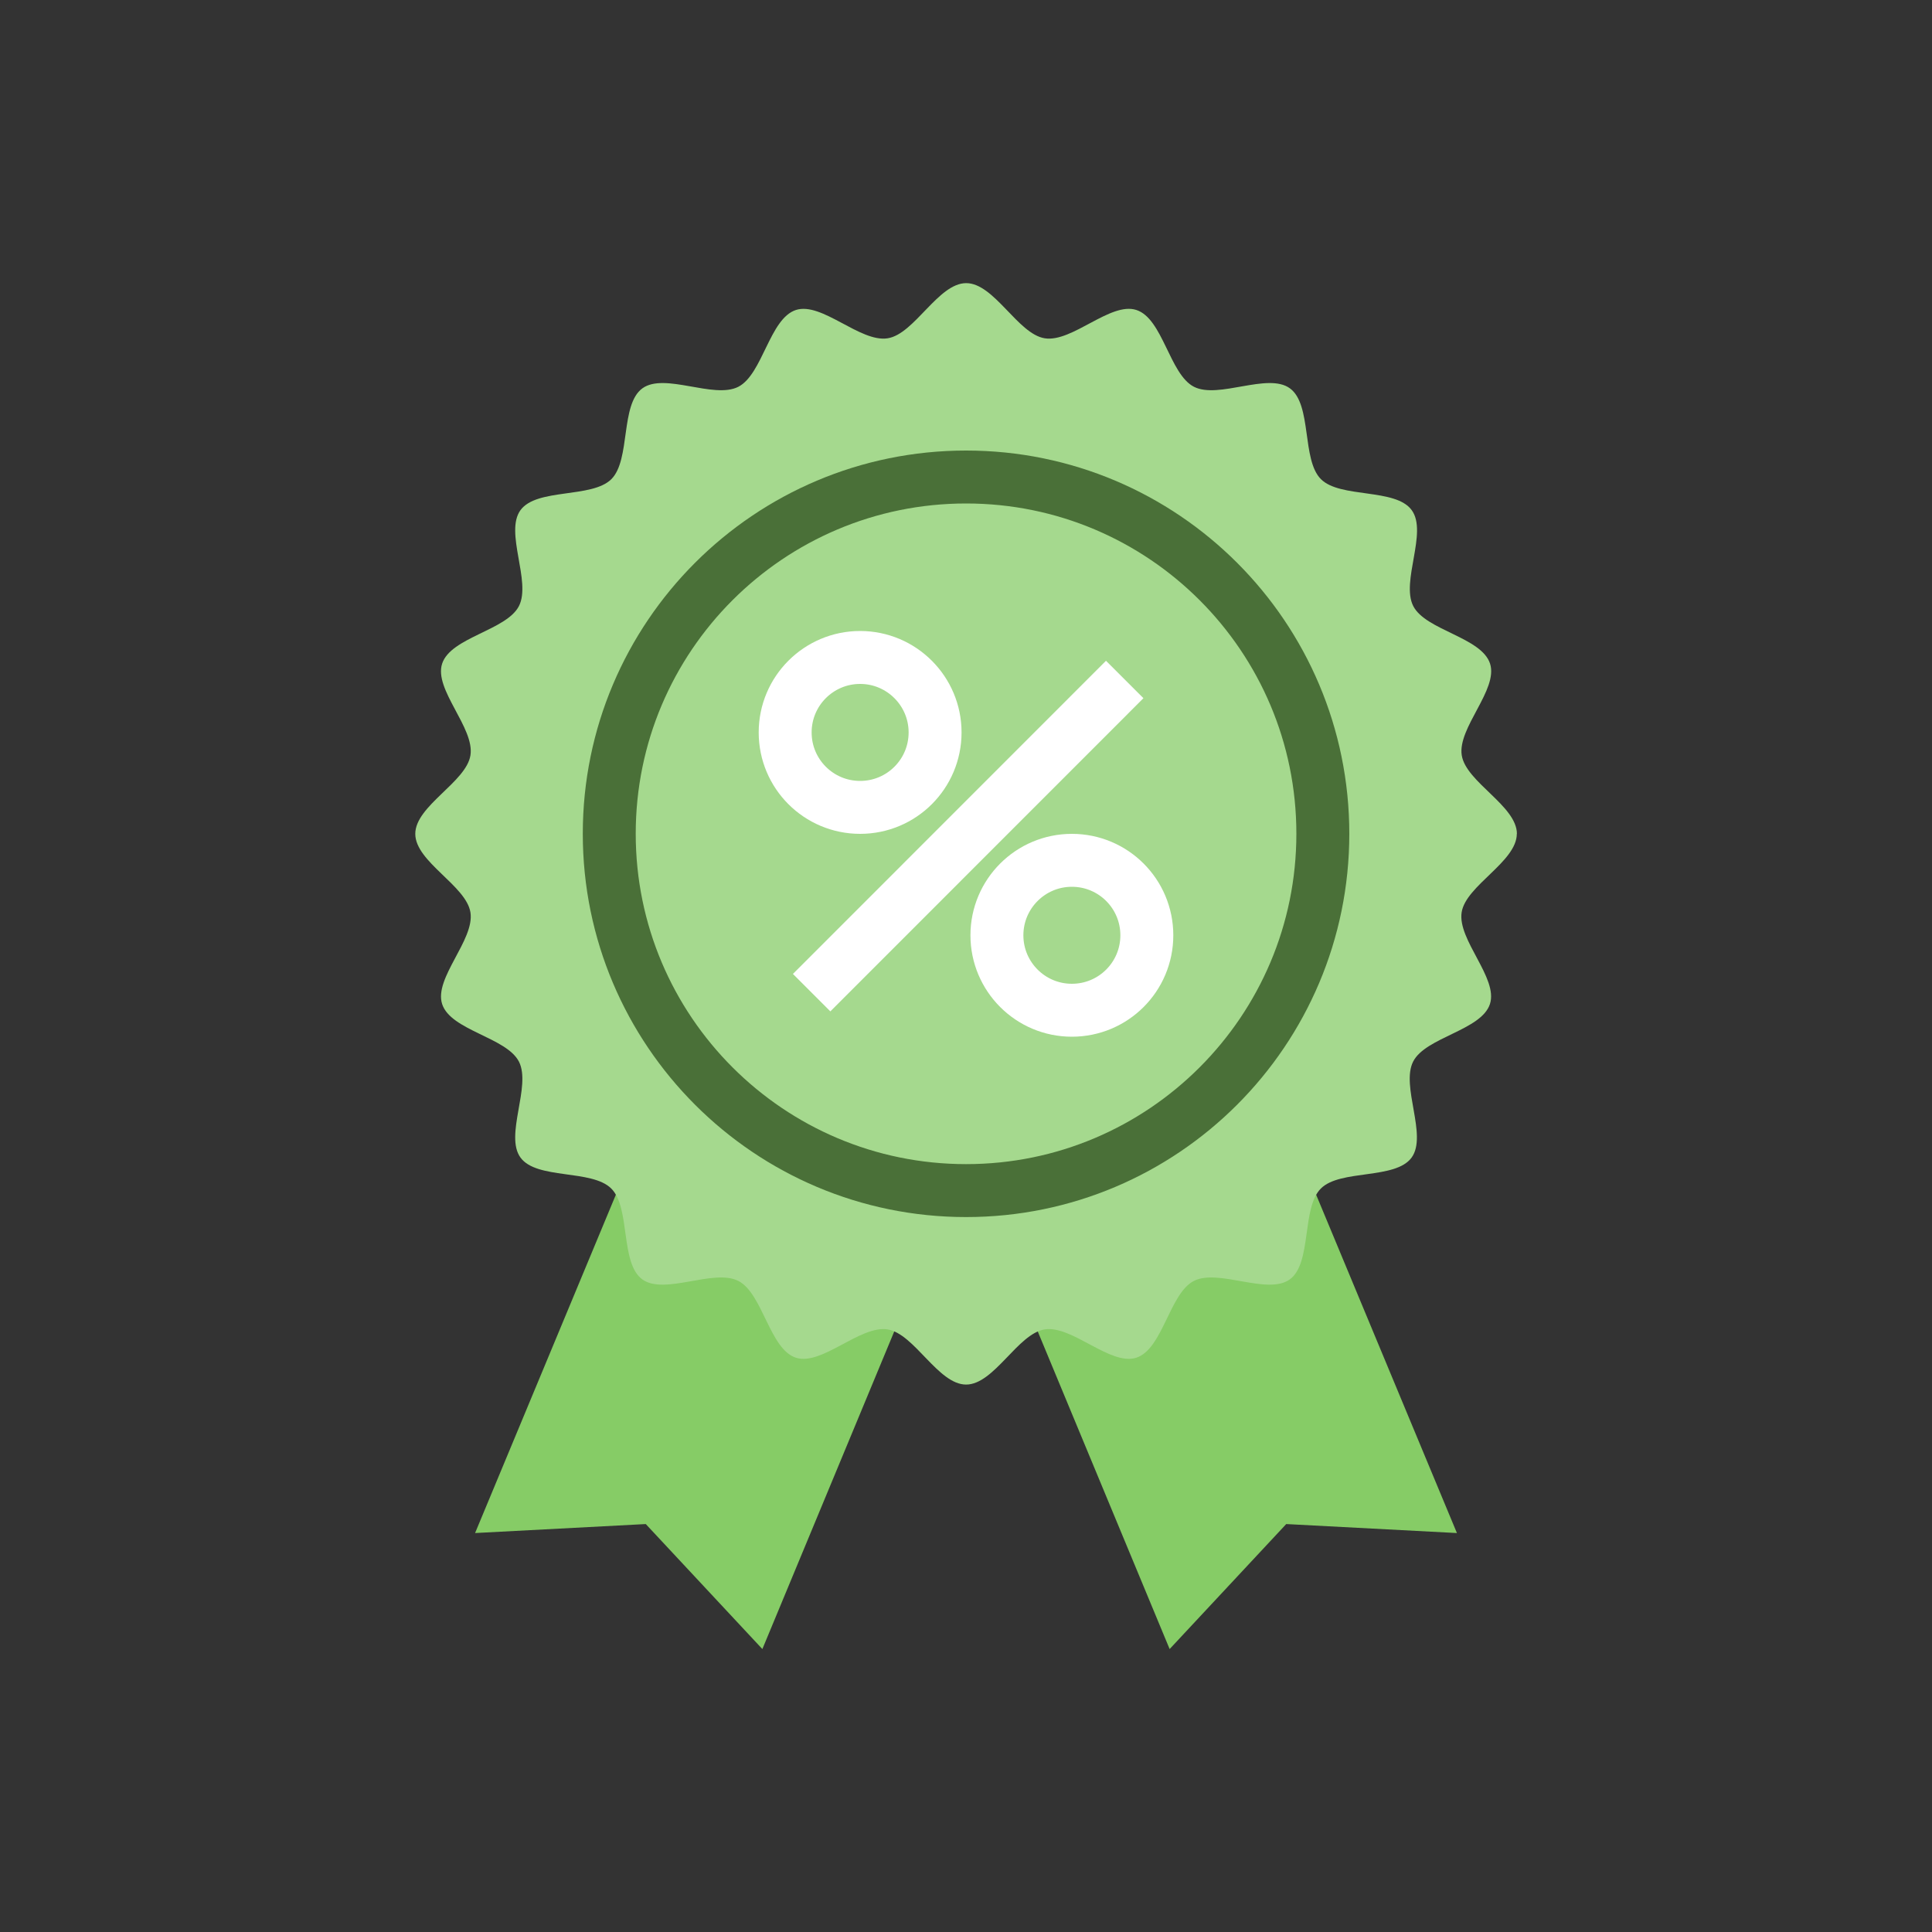
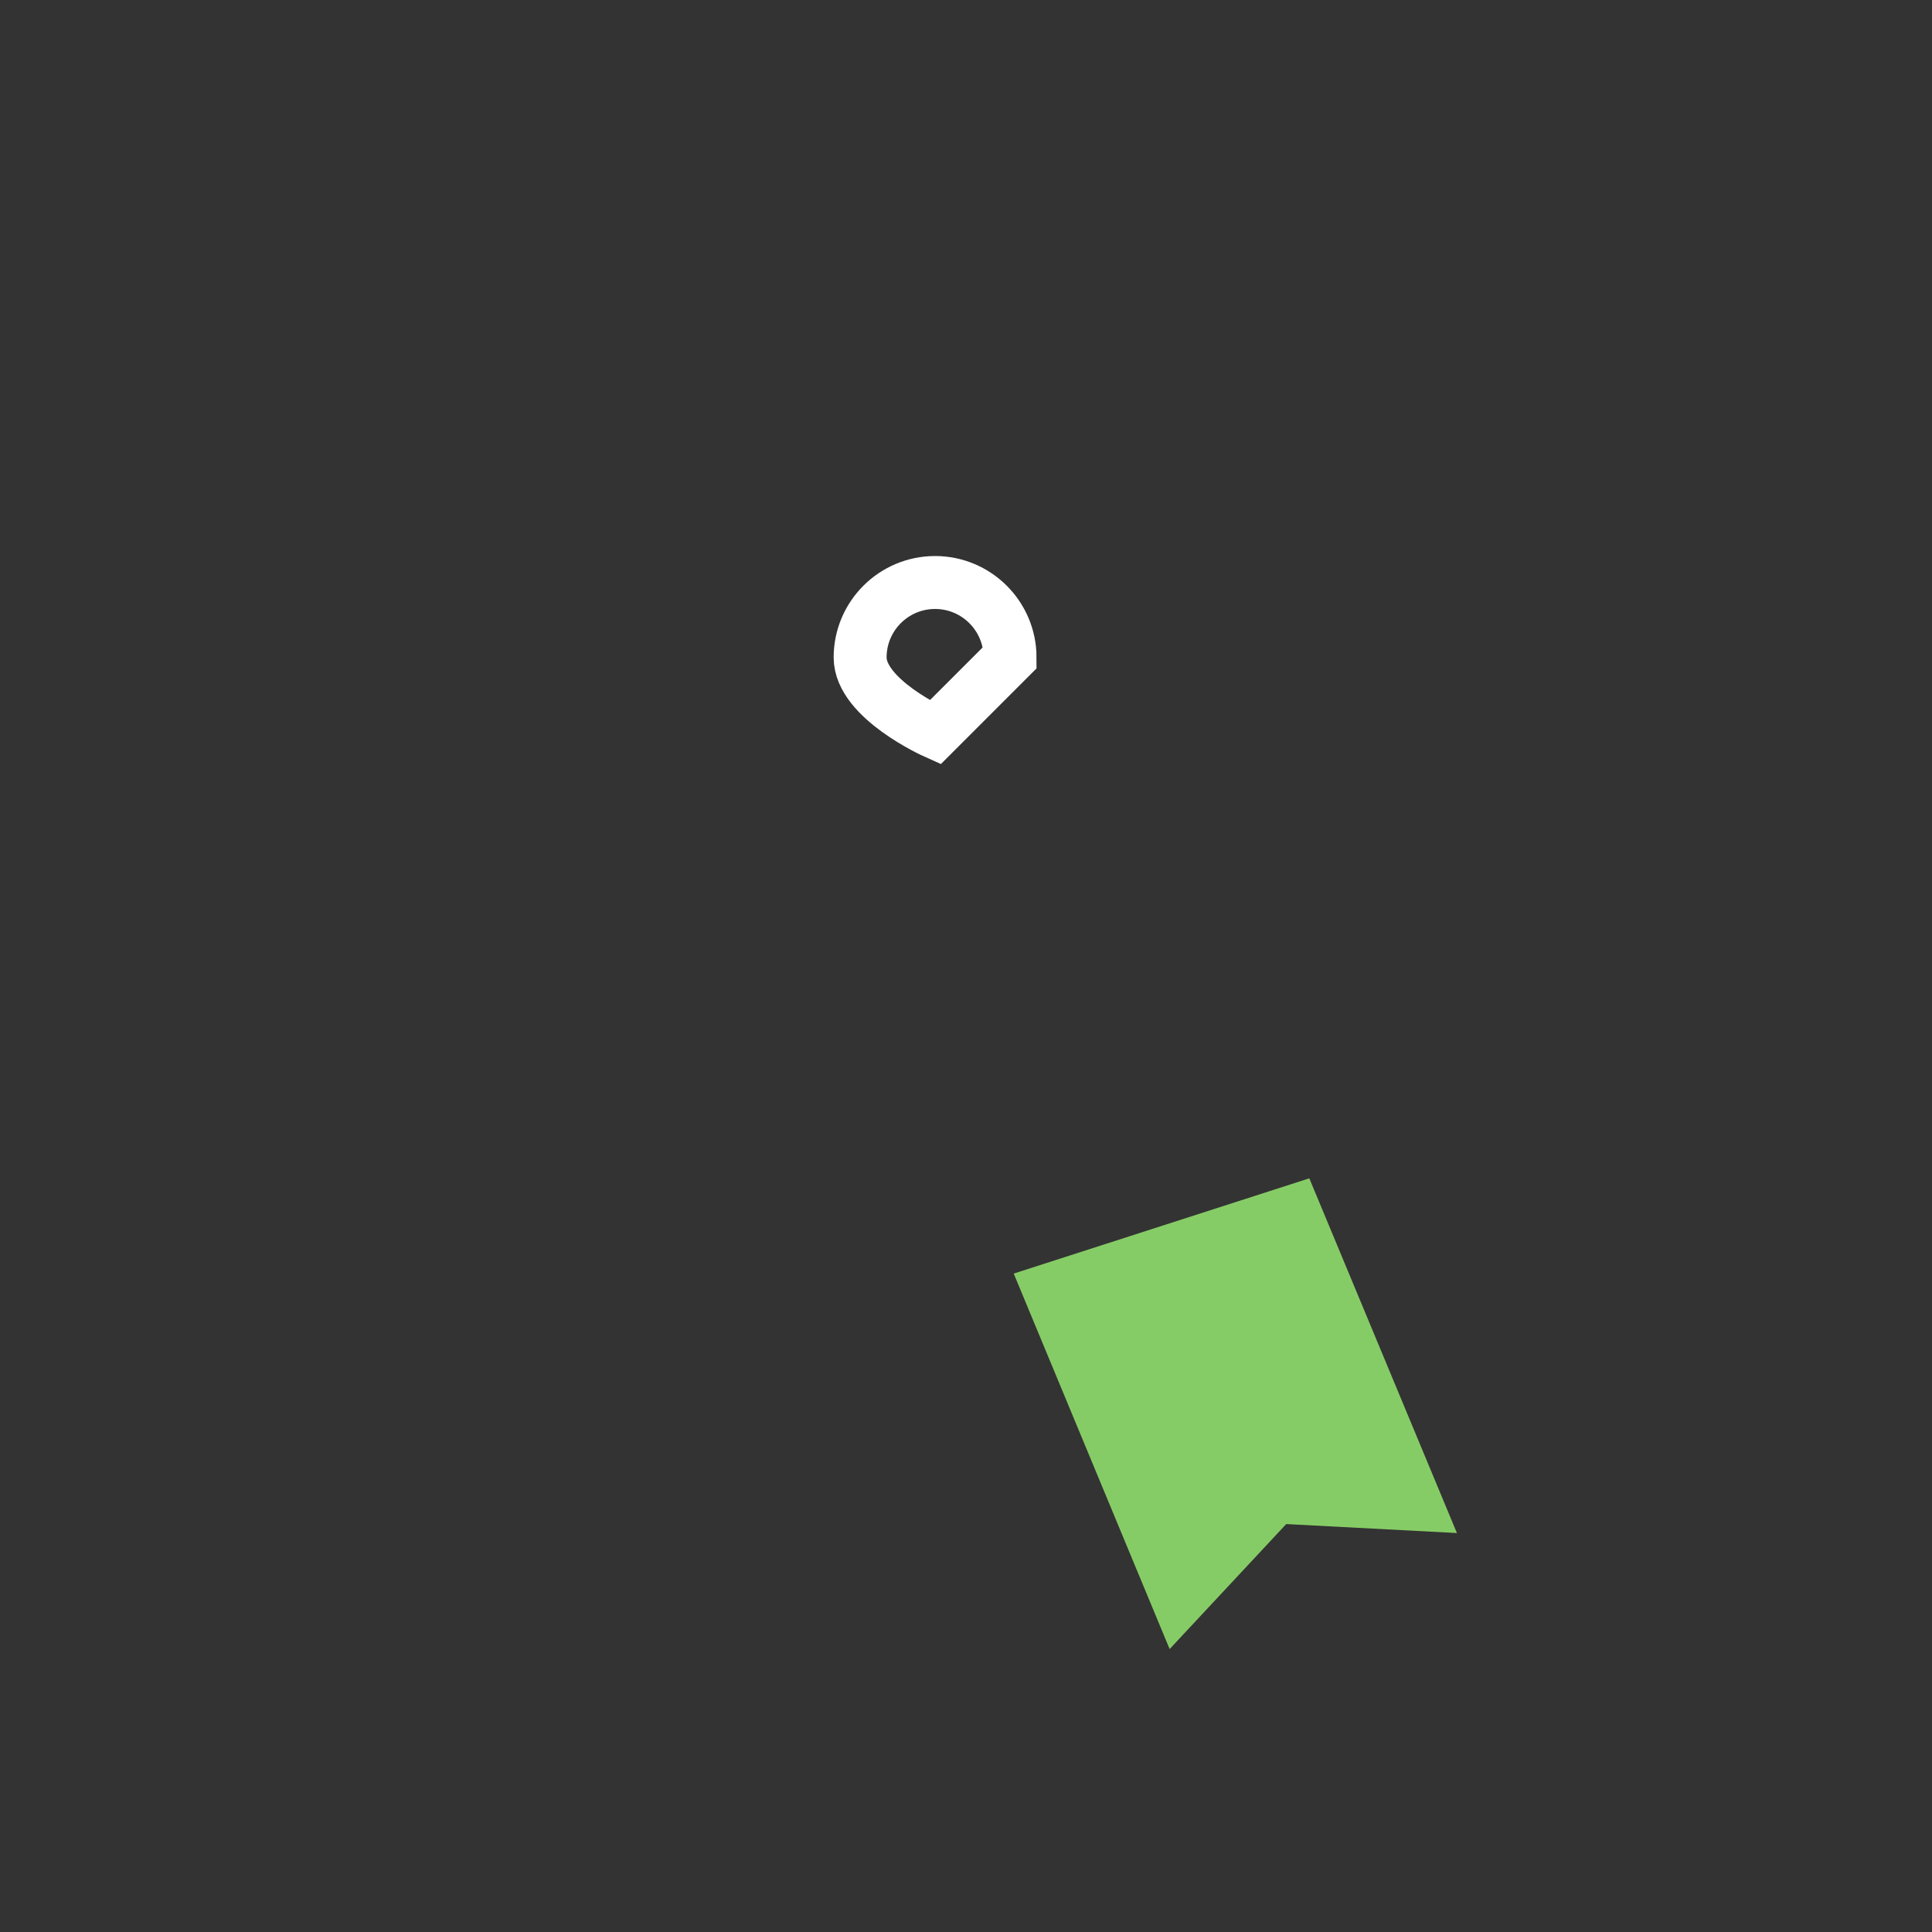
<svg xmlns="http://www.w3.org/2000/svg" id="Layer_3" data-name="Layer 3" viewBox="0 0 200 200">
  <rect x="0" y="0" width="200" height="200" fill="#333333" stroke="none" />
  <defs>
    <style>
      .cls-1 {
        stroke: #fff;
      }

      .cls-1, .cls-2 {
        fill: none;
        stroke-width: 5.48px;
      }

      .cls-3 {
        fill: #a5d98e;
      }

      .cls-3, .cls-4 {
        stroke-width: 0px;
      }

      .cls-4 {
        fill: #86cc66;
      }

      .cls-2 {
        stroke: #4a7038;
      }
    </style>
  </defs>
  <g>
-     <polyline class="cls-4" points="95.06 131.84 78.92 170.71 66.85 157.77 49.18 158.7 64.46 121.98" />
    <polyline class="cls-4" points="104.94 131.84 121.08 170.71 133.15 157.77 150.82 158.7 135.54 121.98" />
  </g>
-   <path class="cls-3" d="m157.02,86.31c0,2.9-5.28,5.36-5.71,8.13-.45,2.85,3.8,6.81,2.93,9.49-.89,2.74-6.66,3.43-7.95,5.96-1.3,2.55,1.51,7.64-.16,9.94-1.68,2.31-7.39,1.19-9.4,3.21-2.01,2.02-.9,7.72-3.21,9.4-2.3,1.67-7.38-1.14-9.93.16-2.53,1.29-3.22,7.06-5.96,7.95-2.69.87-6.64-3.38-9.49-2.93-2.78.44-5.23,5.71-8.13,5.71s-5.36-5.28-8.13-5.71c-2.85-.45-6.81,3.8-9.49,2.93-2.73-.89-3.43-6.66-5.96-7.95-2.55-1.3-7.64,1.51-9.94-.16-2.31-1.68-1.2-7.39-3.21-9.4-2.02-2.02-7.72-.9-9.4-3.21-1.67-2.3,1.14-7.38-.16-9.93-1.29-2.52-7.06-3.22-7.95-5.96-.87-2.69,3.38-6.64,2.93-9.49-.44-2.78-5.71-5.23-5.71-8.13s5.27-5.35,5.71-8.13c.45-2.85-3.81-6.81-2.93-9.49.89-2.73,6.66-3.44,7.95-5.96,1.3-2.55-1.51-7.63.16-9.93,1.69-2.31,7.39-1.2,9.41-3.21,2.01-2.02.9-7.72,3.21-9.4,2.3-1.67,7.39,1.14,9.93-.16,2.52-1.29,3.23-7.06,5.96-7.95,2.69-.87,6.64,3.38,9.5,2.93,2.78-.44,5.23-5.71,8.13-5.71s5.35,5.27,8.13,5.71c2.85.45,6.81-3.81,9.49-2.93,2.74.89,3.43,6.66,5.96,7.95,2.55,1.3,7.64-1.51,9.93.16,2.31,1.68,1.2,7.39,3.21,9.4,2.01,2.01,7.72.9,9.4,3.21,1.68,2.3-1.14,7.38.16,9.93,1.29,2.52,7.06,3.22,7.95,5.96.87,2.69-3.38,6.64-2.93,9.49.44,2.78,5.71,5.23,5.71,8.13Z" />
  <g>
-     <path class="cls-1" d="m96.8,75.82c0,4.29-3.47,7.76-7.76,7.76s-7.76-3.47-7.76-7.76,3.48-7.76,7.76-7.76,7.76,3.48,7.76,7.76Z" />
-     <path class="cls-1" d="m118.72,96.82c0,4.29-3.47,7.76-7.76,7.76s-7.76-3.48-7.76-7.76,3.47-7.76,7.76-7.76,7.76,3.47,7.76,7.76Z" />
-     <line class="cls-1" x1="116.43" y1="70.34" x2="84.02" y2="102.76" />
+     <path class="cls-1" d="m96.8,75.82s-7.76-3.47-7.76-7.76,3.48-7.76,7.76-7.76,7.76,3.48,7.76,7.76Z" />
  </g>
-   <path class="cls-2" d="m136.94,86.31c0,20.4-16.54,36.94-36.93,36.94s-36.94-16.54-36.94-36.94,16.54-36.93,36.94-36.93,36.93,16.53,36.93,36.93Z" />
</svg>